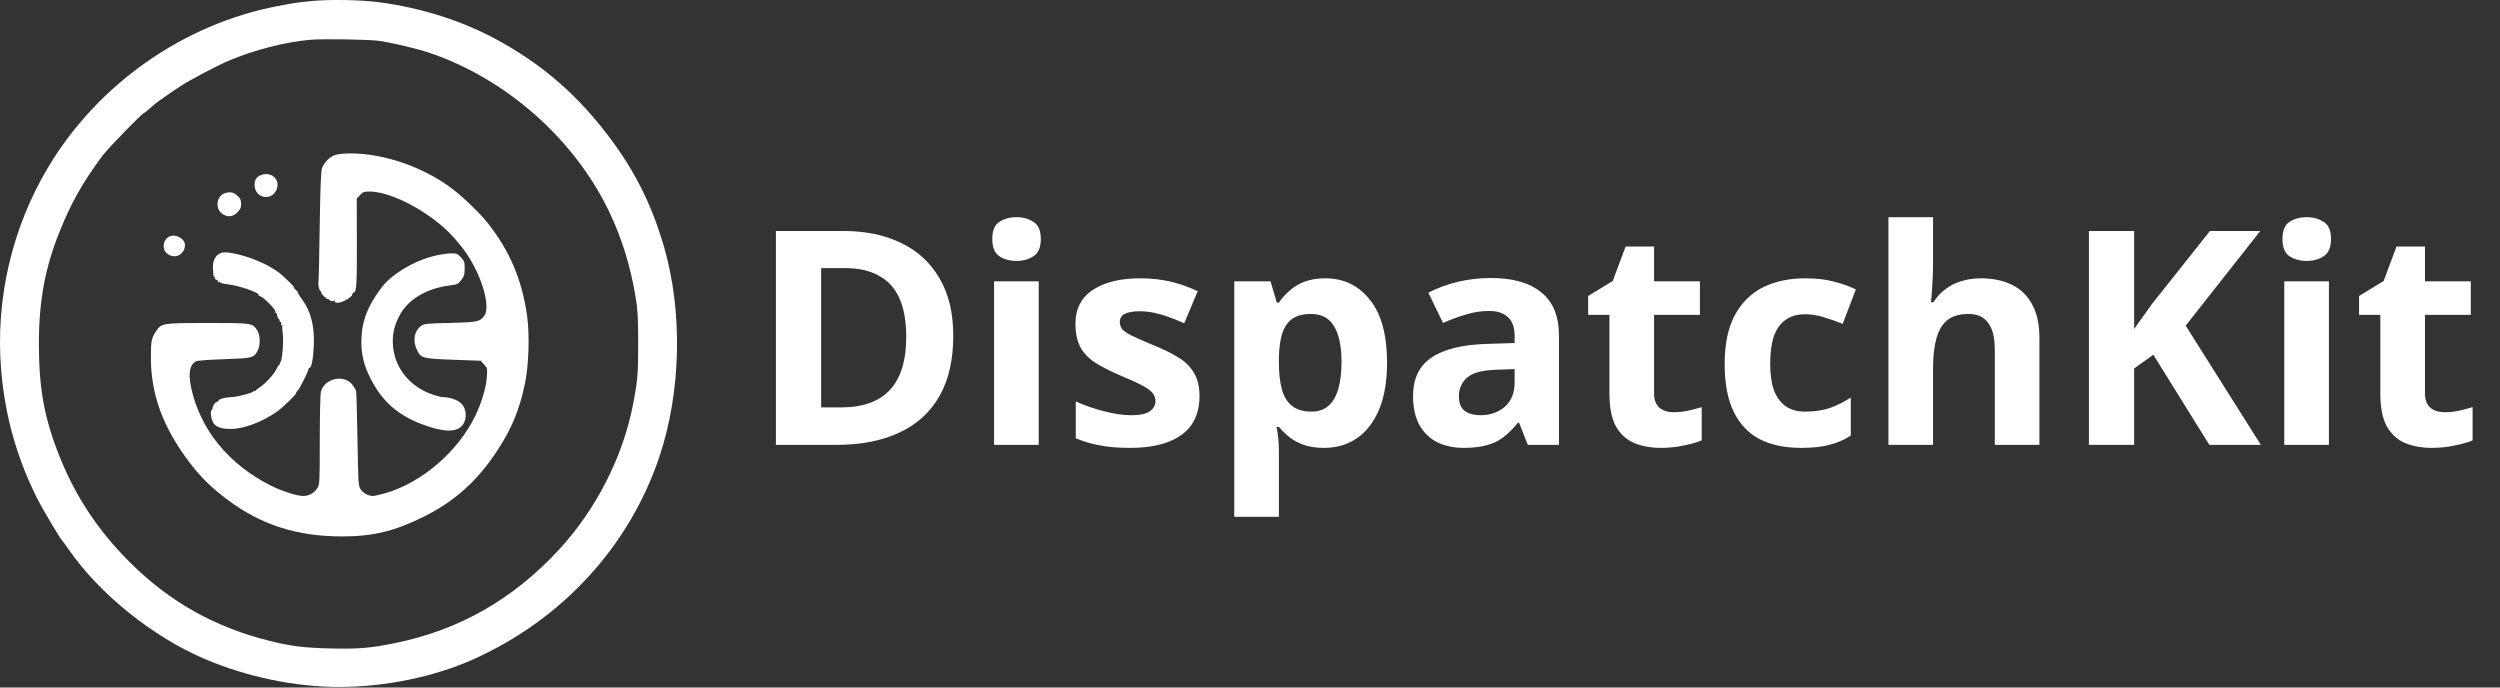
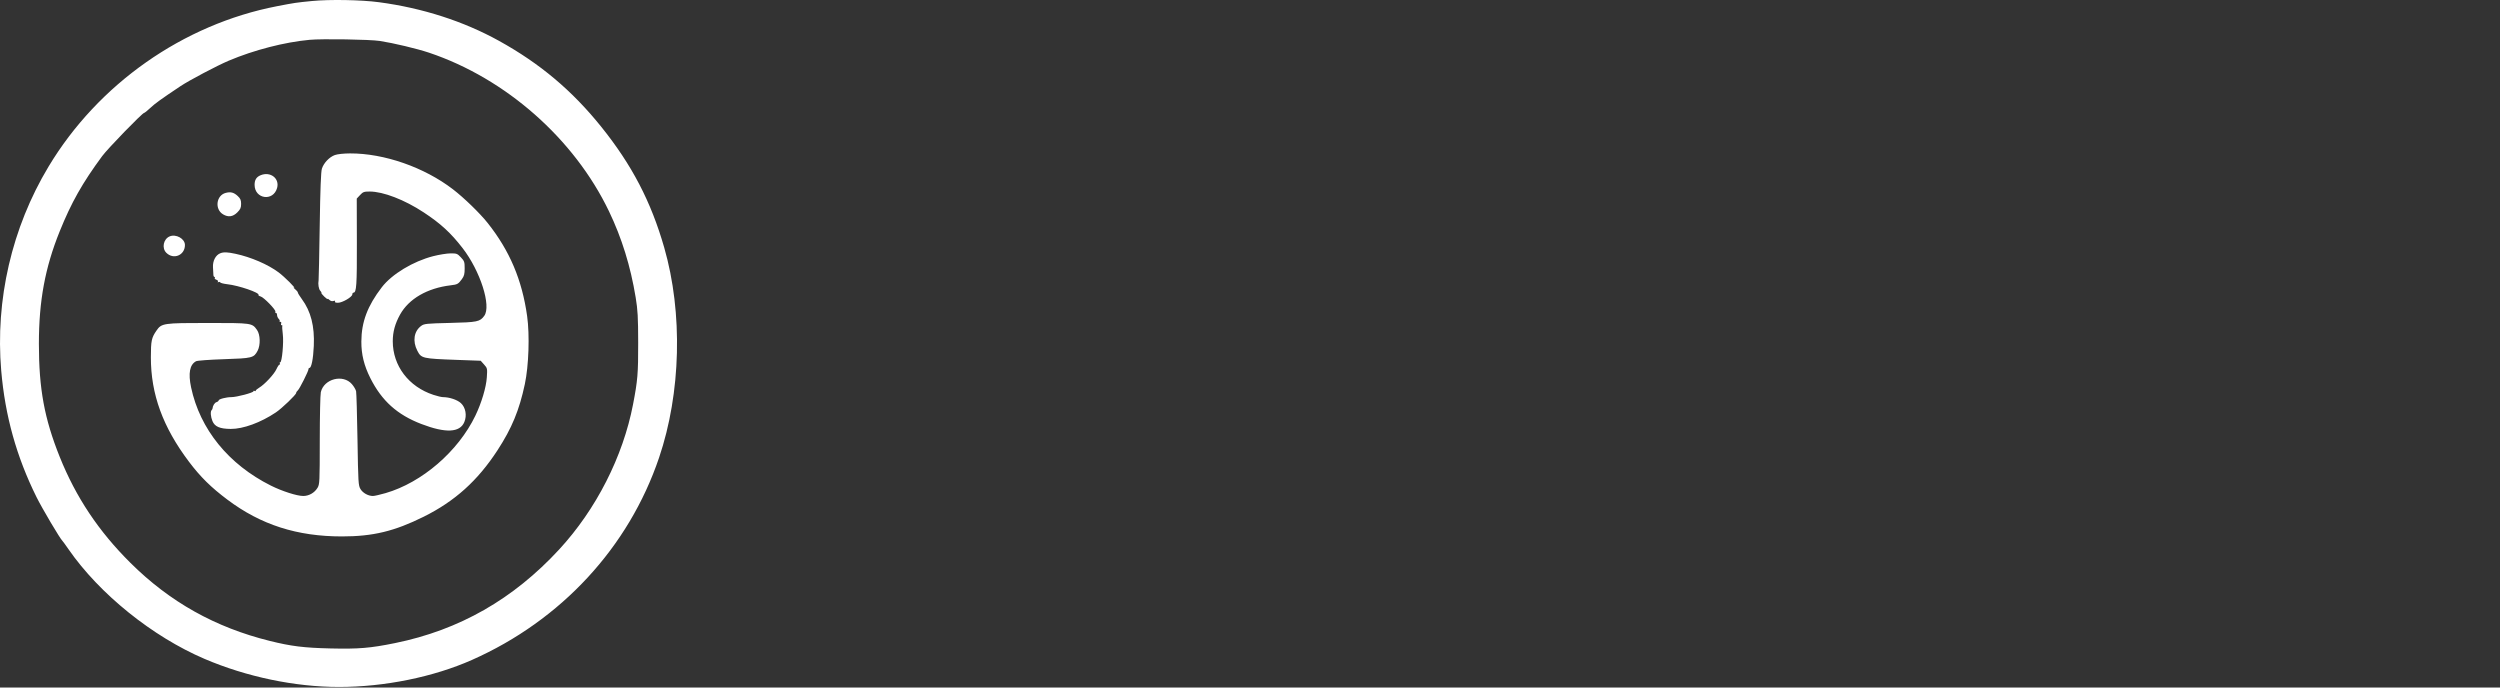
<svg xmlns="http://www.w3.org/2000/svg" width="1669" height="459" viewBox="0 0 1669 459" fill="none">
  <rect x="0" y="0" width="1669" height="459" fill="#333333" stroke="none" />
  <path fill-rule="evenodd" clip-rule="evenodd" d="M208.213 0.686C197.685 1.718 196.689 1.866 184.963 4.136C122.193 16.284 65.517 56.089 32.349 111.319C7.908 152.026 -3.244 200.19 0.818 247.495C3.412 277.686 11.01 304.897 24.381 331.87C28.154 339.483 40.244 359.893 41.705 361.12C41.951 361.327 43.775 363.835 45.756 366.698C66.404 396.518 101.752 424.999 136.588 439.886C164.627 451.866 196.881 458.604 226.24 458.616C256.627 458.628 289.357 451.979 315.092 440.565C374.631 414.155 419.689 365.464 439.978 305.604C454.65 262.319 455.967 208.952 443.439 165.3C434.615 134.561 421.865 110.108 401.392 84.64C381.896 60.394 360.443 42.366 333.088 27.241C309.388 14.14 282.056 5.351 252.986 1.476C241.056 -0.114 220.119 -0.485 208.213 0.686ZM206.713 26.581C189.931 28.136 169.521 33.401 152.713 40.515C144.889 43.823 126.271 53.655 120.412 57.573C107.314 66.319 103.494 69.085 100.213 72.175C98.357 73.921 96.568 75.354 96.24 75.362C95.033 75.378 71.931 99.167 68.193 104.245C54.951 122.214 47.615 135.214 39.838 154.495C30.064 178.725 25.963 200.909 25.963 229.526C25.967 259.577 29.627 279.452 39.853 304.968C50.67 331.944 65.826 354.663 87.103 375.788C113.373 401.874 143.666 418.843 180.088 427.874C194.521 431.452 202.814 432.479 220.697 432.901C239.381 433.347 247.166 432.698 263.713 429.327C306.646 420.585 342.713 400.003 373.373 366.745C397.998 340.034 415.896 304.866 422.615 269.995C425.701 253.987 426.088 249.311 426.049 228.745C426.013 211.675 425.752 206.944 424.388 198.632C420.951 177.694 415.127 158.893 406.529 140.995C383.275 92.589 337.627 52.366 286.428 35.175C278.463 32.503 262.67 28.733 253.588 27.343C246.916 26.319 215.115 25.804 206.713 26.581ZM223.588 103.495C219.908 104.796 216.135 108.757 214.896 112.612C214.256 114.616 213.81 126.218 213.443 150.745C213.15 170.132 212.814 186.503 212.693 187.12C212.217 189.585 212.771 193.073 213.803 194.104C214.4 194.702 214.744 195.339 214.56 195.522C214.377 195.706 215.236 196.823 216.471 198.003C217.705 199.183 218.713 199.893 218.713 199.581C218.713 199.268 219.256 199.554 219.916 200.218C220.658 200.96 221.701 201.237 222.635 200.94C223.642 200.62 223.978 200.737 223.639 201.288C223.303 201.835 223.994 202.12 225.646 202.12C228.588 202.12 235.213 198.233 235.213 196.511C235.213 195.882 235.56 195.37 235.982 195.37C237.982 195.37 238.318 190.39 238.244 161.909L238.17 132.573L240.369 130.222C242.33 128.12 243.017 127.87 246.81 127.87C255.83 127.87 270.088 133.37 282.838 141.772C294.181 149.249 300.916 155.429 308.795 165.597C320.646 180.89 328.127 204.296 323.271 210.874C320.365 214.808 318.744 215.143 300.33 215.585C284.67 215.964 283.154 216.116 281.205 217.55C276.346 221.112 275.31 227.741 278.607 234.132C281.263 239.268 281.865 239.409 305.252 240.265L320.92 240.839L323.166 243.35C325.357 245.808 325.4 246.003 325.006 251.929C324.556 258.651 321.486 268.917 317.361 277.495C305.904 301.311 281.744 322.151 257.412 329.202C253.771 330.257 249.978 331.12 248.978 331.12C245.83 331.12 242.248 329.136 240.674 326.518C239.236 324.136 239.127 322.315 238.662 293.62C238.392 276.913 237.974 262.331 237.736 261.214C237.494 260.097 236.24 257.956 234.943 256.46C229.006 249.597 216.252 252.882 214.181 261.808C213.806 263.425 213.49 277.909 213.478 293.995C213.459 321.843 213.385 323.362 211.967 325.69C209.935 329.022 206.264 331.112 202.439 331.116C198.275 331.12 188.291 327.921 180.838 324.19C152.584 310.054 133.494 286.546 127.572 258.6C125.572 249.167 126.662 243.421 130.885 241.163C131.724 240.714 139.928 240.112 149.521 239.8C168.431 239.183 169.443 238.933 171.978 234.175C173.978 230.429 173.779 223.366 171.592 220.296C168.26 215.62 168.248 215.62 138.889 215.62C108.908 215.62 107.857 215.776 104.443 220.737C101.146 225.534 100.74 227.472 100.724 238.495C100.689 263.136 108.693 285.089 126.15 308.245C133.803 318.393 140.818 325.315 151.842 333.589C174.224 350.386 198.33 358.12 228.299 358.12C248.978 358.12 263.318 354.663 282.838 344.972C303.662 334.636 318.916 320.893 332.174 300.53C341.697 285.897 346.678 273.847 350.377 256.472C352.994 244.19 353.685 223.663 351.912 211.022C348.51 186.792 340.291 167.413 325.537 148.831C320.365 142.319 309.767 132.042 302.361 126.354C283.232 111.675 256.517 102.358 233.713 102.417C229.533 102.429 225.349 102.874 223.588 103.495ZM173.935 117.007C171.178 118.167 169.963 120.108 169.963 123.358C169.963 132.936 182.451 134.694 184.994 125.475C186.76 119.089 180.459 114.265 173.935 117.007ZM150.697 128.768C144.314 130.425 143.185 139.714 148.955 143.12C152.404 145.159 155.498 144.733 158.412 141.819C160.502 139.729 160.963 138.702 160.963 136.12C160.963 133.597 160.521 132.561 158.732 130.886C156.135 128.46 154.029 127.905 150.697 128.768ZM113.232 157.827C109.092 159.589 107.877 165.6 111.021 168.749C115.861 173.585 123.463 170.425 123.463 163.573C123.463 159.358 117.506 156.011 113.232 157.827ZM146.994 169.108C143.939 170.343 141.959 174.167 142.185 178.397L142.463 183.558C142.502 184.28 142.818 184.87 143.166 184.87C143.517 184.87 143.607 185.183 143.369 185.565C143.135 185.948 143.627 186.479 144.463 186.745C145.299 187.011 145.76 187.593 145.482 188.042C145.197 188.507 145.33 188.636 145.795 188.347C146.244 188.073 146.806 188.163 147.049 188.554C147.287 188.944 149.42 189.483 151.787 189.749C159.494 190.62 173.482 195.421 172.576 196.886C172.385 197.202 173.006 197.655 173.963 197.897C176.119 198.436 184.478 207.081 183.842 208.112C183.584 208.53 183.732 208.87 184.17 208.87C184.603 208.87 184.963 209.522 184.963 210.315C184.963 211.112 185.455 212.253 186.053 212.854C186.65 213.452 186.931 214.151 186.678 214.405C186.42 214.659 186.642 214.87 187.166 214.87C187.709 214.87 187.935 215.358 187.689 215.995C187.455 216.612 187.607 217.12 188.029 217.12C188.455 217.12 188.658 217.374 188.478 217.683C188.303 217.991 188.443 220.44 188.795 223.12C189.494 228.468 188.267 241.87 187.076 241.87C186.689 241.87 186.584 242.206 186.838 242.62C187.092 243.034 186.994 243.37 186.619 243.37C186.248 243.37 185.318 244.749 184.56 246.433C183.033 249.815 176.627 256.698 173.025 258.827C171.752 259.581 170.713 260.479 170.713 260.827C170.713 261.175 170.377 261.249 169.963 260.995C169.549 260.741 169.213 260.835 169.213 261.21C169.213 262.147 158.045 265.12 154.498 265.124C150.974 265.128 145.963 266.44 145.963 267.354C145.963 267.722 145.306 268.229 144.502 268.483C143.26 268.878 142.01 270.905 141.873 272.745C141.853 273.018 141.584 273.499 141.275 273.808C140.361 274.722 140.631 278.237 141.83 281.116C143.392 284.85 146.767 286.296 154.041 286.35C162.326 286.409 174.045 282.12 184.201 275.311C188.17 272.651 197.713 263.499 197.713 262.35C197.713 261.913 198.205 261.147 198.806 260.647C199.963 259.686 205.963 247.757 205.963 246.413C205.963 245.979 206.244 245.62 206.588 245.62C207.908 245.62 209.096 239.628 209.49 230.964C210.092 217.776 207.556 207.847 201.498 199.647C200.033 197.667 198.838 195.706 198.838 195.292C198.838 194.874 197.994 193.85 196.963 193.011C195.931 192.175 195.596 191.737 196.213 192.038C198.158 192.983 190.017 184.85 186.041 181.874C178.947 176.561 167.541 171.64 157.213 169.436C151.693 168.257 149.291 168.183 146.994 169.108ZM289.213 171.015C275.818 174.444 261.635 183.015 254.92 191.737C245.342 204.179 241.291 214.94 241.24 228.061C241.205 236.604 243.049 244.089 247.236 252.417C254.865 267.589 265.17 276.87 281.24 283.042C297.502 289.284 307.017 288.862 309.982 281.761C311.822 277.366 310.865 272.054 307.713 269.143C305.275 266.886 299.986 265.12 295.674 265.12C294.732 265.12 291.881 264.436 289.342 263.604C272.81 258.175 262.213 244.202 262.213 227.827C262.213 221.585 263.732 216.042 267.096 209.995C272.959 199.46 285.287 192.335 300.873 190.472C305.396 189.933 305.924 189.643 308.342 186.366C309.865 184.3 310.213 182.96 310.213 179.151C310.213 174.874 309.998 174.249 307.685 171.8C305.334 169.304 304.857 169.124 300.748 169.155C298.322 169.179 293.131 170.015 289.213 171.015Z" fill="white" />
-   <path d="M636.4 224.2C636.4 240.2 633.333 253.6 627.2 264.4C621.067 275.2 612.133 283.333 600.4 288.8C588.8 294.267 574.8 297 558.4 297H518V154.2H562.8C577.733 154.2 590.667 156.867 601.6 162.2C612.667 167.533 621.2 175.4 627.2 185.8C633.333 196.067 636.4 208.867 636.4 224.2ZM605 225C605 214.467 603.467 205.8 600.4 199C597.333 192.2 592.733 187.2 586.6 184C580.6 180.667 573.2 179 564.4 179H548.2V272H561.2C576 272 587 268.067 594.2 260.2C601.4 252.333 605 240.6 605 225ZM693.447 187.8V297H663.647V187.8H693.447ZM678.647 145C683.047 145 686.847 146.067 690.047 148.2C693.247 150.2 694.847 154 694.847 159.6C694.847 165.067 693.247 168.867 690.047 171C686.847 173.133 683.047 174.2 678.647 174.2C674.114 174.2 670.247 173.133 667.047 171C663.98 168.867 662.447 165.067 662.447 159.6C662.447 154 663.98 150.2 667.047 148.2C670.247 146.067 674.114 145 678.647 145ZM800.784 264.6C800.784 271.933 799.051 278.2 795.584 283.4C792.118 288.467 786.918 292.333 779.984 295C773.051 297.667 764.451 299 754.184 299C746.584 299 740.051 298.467 734.584 297.4C729.118 296.467 723.651 294.867 718.184 292.6V268C724.051 270.667 730.384 272.867 737.184 274.6C743.984 276.333 749.984 277.2 755.184 277.2C761.051 277.2 765.184 276.333 767.584 274.6C770.118 272.867 771.384 270.6 771.384 267.8C771.384 265.933 770.851 264.267 769.784 262.8C768.851 261.333 766.718 259.667 763.384 257.8C760.051 255.933 754.851 253.533 747.784 250.6C740.984 247.667 735.384 244.8 730.984 242C726.584 239.067 723.318 235.6 721.184 231.6C719.051 227.467 717.984 222.333 717.984 216.2C717.984 206.067 721.918 198.467 729.784 193.4C737.651 188.333 748.118 185.8 761.184 185.8C767.984 185.8 774.451 186.467 780.584 187.8C786.718 189.133 793.051 191.333 799.584 194.4L790.584 215.8C786.984 214.2 783.518 212.8 780.184 211.6C776.851 210.4 773.584 209.467 770.384 208.8C767.318 208.133 764.118 207.8 760.784 207.8C756.384 207.8 753.051 208.4 750.784 209.6C748.651 210.8 747.584 212.6 747.584 215C747.584 216.733 748.118 218.333 749.184 219.8C750.384 221.133 752.584 222.6 755.784 224.2C759.118 225.8 763.984 227.933 770.384 230.6C776.651 233.133 782.051 235.8 786.584 238.6C791.118 241.267 794.584 244.667 796.984 248.8C799.518 252.8 800.784 258.067 800.784 264.6ZM884.798 185.8C897.065 185.8 906.998 190.6 914.598 200.2C922.198 209.667 925.998 223.667 925.998 242.2C925.998 254.6 924.198 265.067 920.598 273.6C916.998 282 912.065 288.333 905.798 292.6C899.532 296.867 892.265 299 883.998 299C878.798 299 874.265 298.333 870.398 297C866.665 295.667 863.465 293.933 860.798 291.8C858.132 289.667 855.798 287.4 853.798 285H852.198C852.732 287.533 853.132 290.2 853.398 293C853.665 295.667 853.798 298.333 853.798 301V345H823.998V187.8H848.198L852.398 202H853.798C855.798 199.067 858.198 196.4 860.998 194C863.798 191.467 867.132 189.467 870.998 188C874.998 186.533 879.598 185.8 884.798 185.8ZM875.198 209.6C869.998 209.6 865.865 210.667 862.798 212.8C859.732 214.933 857.465 218.2 855.998 222.6C854.665 226.867 853.932 232.267 853.798 238.8V242C853.798 249.067 854.465 255.067 855.798 260C857.132 264.8 859.398 268.467 862.598 271C865.798 273.533 870.132 274.8 875.598 274.8C880.132 274.8 883.865 273.533 886.798 271C889.732 268.467 891.932 264.733 893.398 259.8C894.865 254.867 895.598 248.867 895.598 241.8C895.598 231.133 893.932 223.133 890.598 217.8C887.398 212.333 882.265 209.6 875.198 209.6ZM995.361 185.6C1010.03 185.6 1021.23 188.8 1028.96 195.2C1036.83 201.467 1040.76 211.133 1040.76 224.2V297H1019.96L1014.16 282.2H1013.36C1010.29 286.067 1007.09 289.267 1003.76 291.8C1000.56 294.333 996.828 296.133 992.561 297.2C988.428 298.4 983.294 299 977.161 299C970.761 299 964.961 297.8 959.761 295.4C954.694 292.867 950.694 289.067 947.761 284C944.828 278.8 943.361 272.267 943.361 264.4C943.361 252.8 947.428 244.267 955.561 238.8C963.694 233.2 975.894 230.133 992.161 229.6L1011.16 229V224.2C1011.16 218.467 1009.63 214.267 1006.56 211.6C1003.63 208.933 999.494 207.6 994.161 207.6C988.828 207.6 983.628 208.4 978.561 210C973.494 211.467 968.428 213.333 963.361 215.6L953.561 195.4C959.428 192.333 965.894 189.933 972.961 188.2C980.161 186.467 987.628 185.6 995.361 185.6ZM999.561 246.8C989.961 247.067 983.294 248.8 979.561 252C975.828 255.2 973.961 259.4 973.961 264.6C973.961 269.133 975.294 272.4 977.961 274.4C980.628 276.267 984.094 277.2 988.361 277.2C994.761 277.2 1000.16 275.333 1004.56 271.6C1008.96 267.733 1011.16 262.333 1011.16 255.4V246.4L999.561 246.8ZM1117.26 275.2C1120.6 275.2 1123.8 274.867 1126.86 274.2C1129.93 273.533 1133 272.733 1136.06 271.8V294C1132.86 295.333 1128.86 296.467 1124.06 297.4C1119.4 298.467 1114.26 299 1108.66 299C1102.13 299 1096.26 297.933 1091.06 295.8C1086 293.667 1081.93 290 1078.86 284.8C1075.93 279.467 1074.46 272.133 1074.46 262.8V210.2H1060.26V197.6L1076.66 187.6L1085.26 164.6H1104.26V187.8H1134.86V210.2H1104.26V262.8C1104.26 266.933 1105.46 270.067 1107.86 272.2C1110.26 274.2 1113.4 275.2 1117.26 275.2ZM1202.38 299C1191.58 299 1182.38 297.067 1174.78 293.2C1167.18 289.2 1161.38 283.067 1157.38 274.8C1153.38 266.533 1151.38 255.933 1151.38 243C1151.38 229.667 1153.65 218.8 1158.18 210.4C1162.72 202 1168.98 195.8 1176.98 191.8C1185.12 187.8 1194.45 185.8 1204.98 185.8C1212.45 185.8 1218.92 186.533 1224.38 188C1229.98 189.467 1234.85 191.2 1238.98 193.2L1230.18 216.2C1225.52 214.333 1221.12 212.8 1216.98 211.6C1212.98 210.4 1208.98 209.8 1204.98 209.8C1199.78 209.8 1195.45 211.067 1191.98 213.6C1188.52 216 1185.92 219.667 1184.18 224.6C1182.58 229.4 1181.78 235.467 1181.78 242.8C1181.78 250 1182.65 256 1184.38 260.8C1186.25 265.467 1188.92 269 1192.38 271.4C1195.85 273.667 1200.05 274.8 1204.98 274.8C1211.25 274.8 1216.78 274 1221.58 272.4C1226.38 270.667 1231.05 268.333 1235.58 265.4V290.8C1231.05 293.733 1226.25 295.8 1221.18 297C1216.25 298.333 1209.98 299 1202.38 299ZM1290.52 176C1290.52 181.333 1290.32 186.467 1289.92 191.4C1289.65 196.333 1289.38 199.8 1289.12 201.8H1290.72C1293.12 198.067 1295.92 195.067 1299.12 192.8C1302.32 190.4 1305.85 188.667 1309.72 187.6C1313.72 186.4 1317.92 185.8 1322.32 185.8C1330.18 185.8 1337.05 187.2 1342.92 190C1348.78 192.8 1353.32 197.133 1356.52 203C1359.85 208.867 1361.52 216.467 1361.52 225.8V297H1331.72V233.2C1331.72 225.333 1330.25 219.467 1327.32 215.6C1324.52 211.6 1320.12 209.6 1314.12 209.6C1308.12 209.6 1303.38 211 1299.92 213.8C1296.58 216.6 1294.18 220.667 1292.72 226C1291.25 231.333 1290.52 237.867 1290.52 245.6V297H1260.72V145H1290.52V176ZM1509.36 297H1474.96L1437.56 236.8L1424.76 246V297H1394.56V154.2H1424.76V219.6C1426.76 216.8 1428.76 214 1430.76 211.2C1432.76 208.4 1434.76 205.6 1436.76 202.8L1475.36 154.2H1508.96L1459.16 217.4L1509.36 297ZM1554.78 187.8V297H1524.98V187.8H1554.78ZM1539.98 145C1544.38 145 1548.18 146.067 1551.38 148.2C1554.58 150.2 1556.18 154 1556.18 159.6C1556.18 165.067 1554.58 168.867 1551.38 171C1548.18 173.133 1544.38 174.2 1539.98 174.2C1535.44 174.2 1531.58 173.133 1528.38 171C1525.31 168.867 1523.78 165.067 1523.78 159.6C1523.78 154 1525.31 150.2 1528.38 148.2C1531.58 146.067 1535.44 145 1539.98 145ZM1631.91 275.2C1635.25 275.2 1638.45 274.867 1641.51 274.2C1644.58 273.533 1647.65 272.733 1650.71 271.8V294C1647.51 295.333 1643.51 296.467 1638.71 297.4C1634.05 298.467 1628.91 299 1623.31 299C1616.78 299 1610.91 297.933 1605.71 295.8C1600.65 293.667 1596.58 290 1593.51 284.8C1590.58 279.467 1589.11 272.133 1589.11 262.8V210.2H1574.91V197.6L1591.31 187.6L1599.91 164.6H1618.91V187.8H1649.51V210.2H1618.91V262.8C1618.91 266.933 1620.11 270.067 1622.51 272.2C1624.91 274.2 1628.05 275.2 1631.91 275.2Z" fill="white" />
</svg>